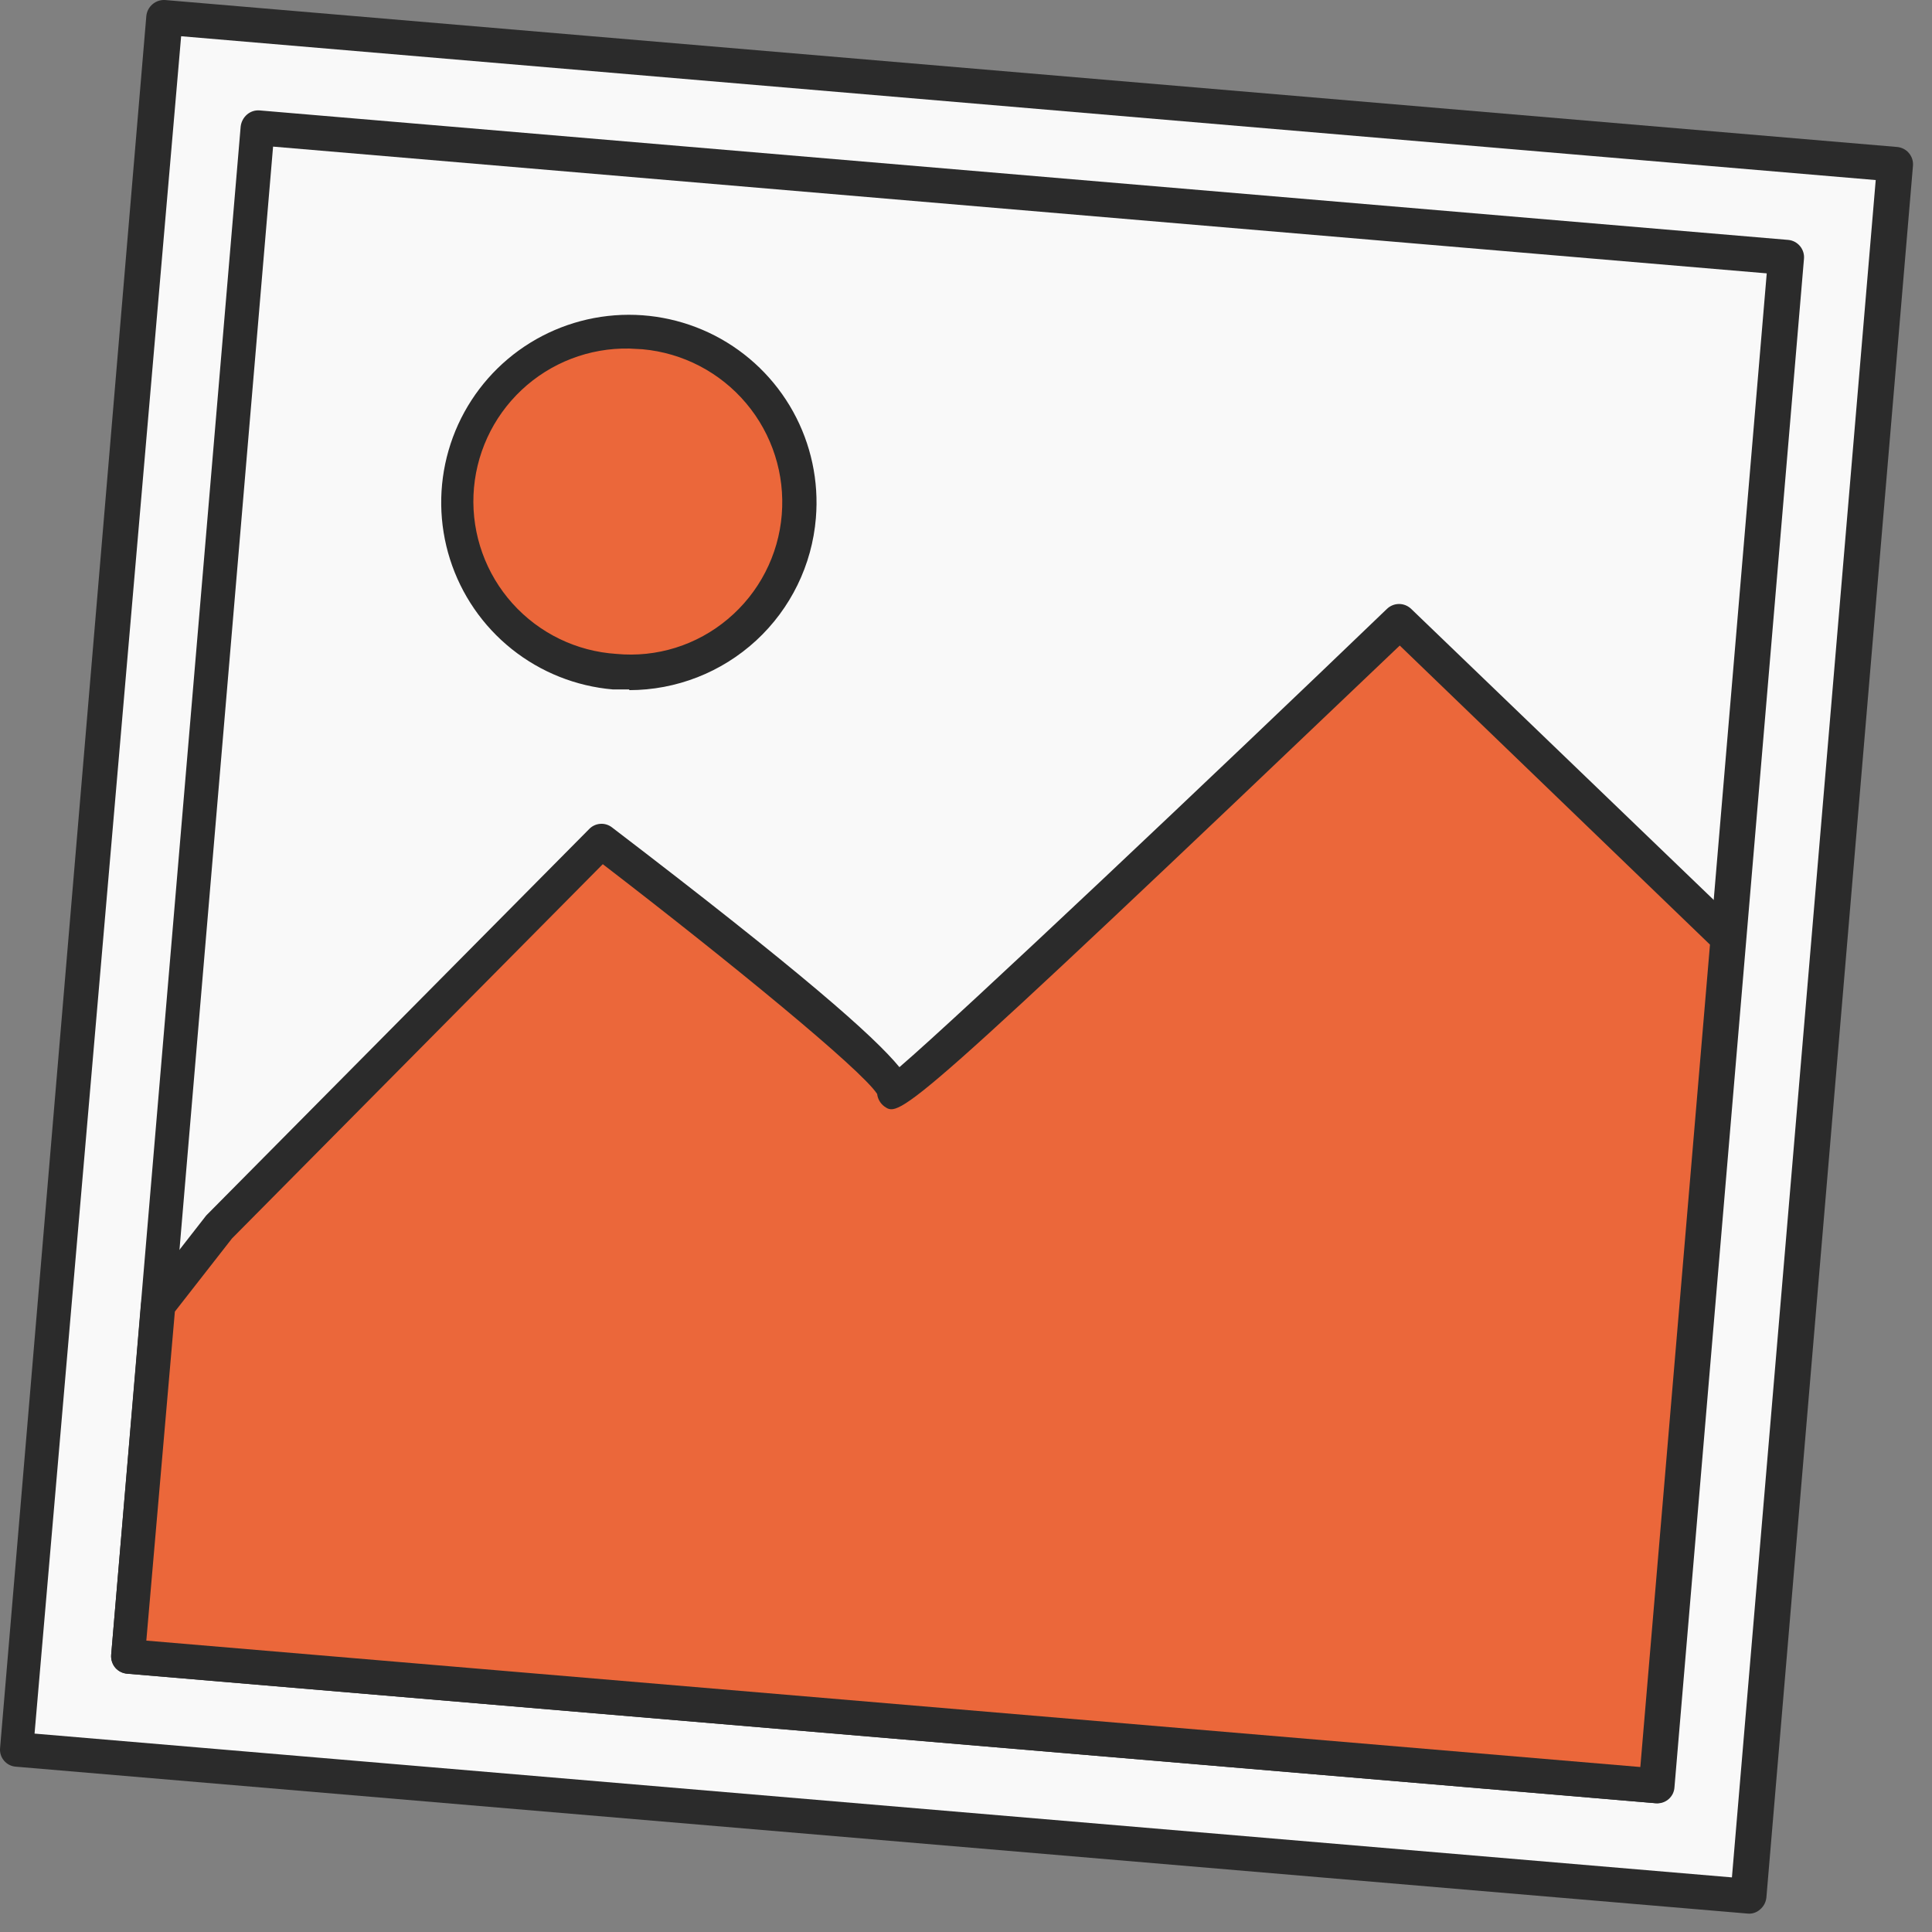
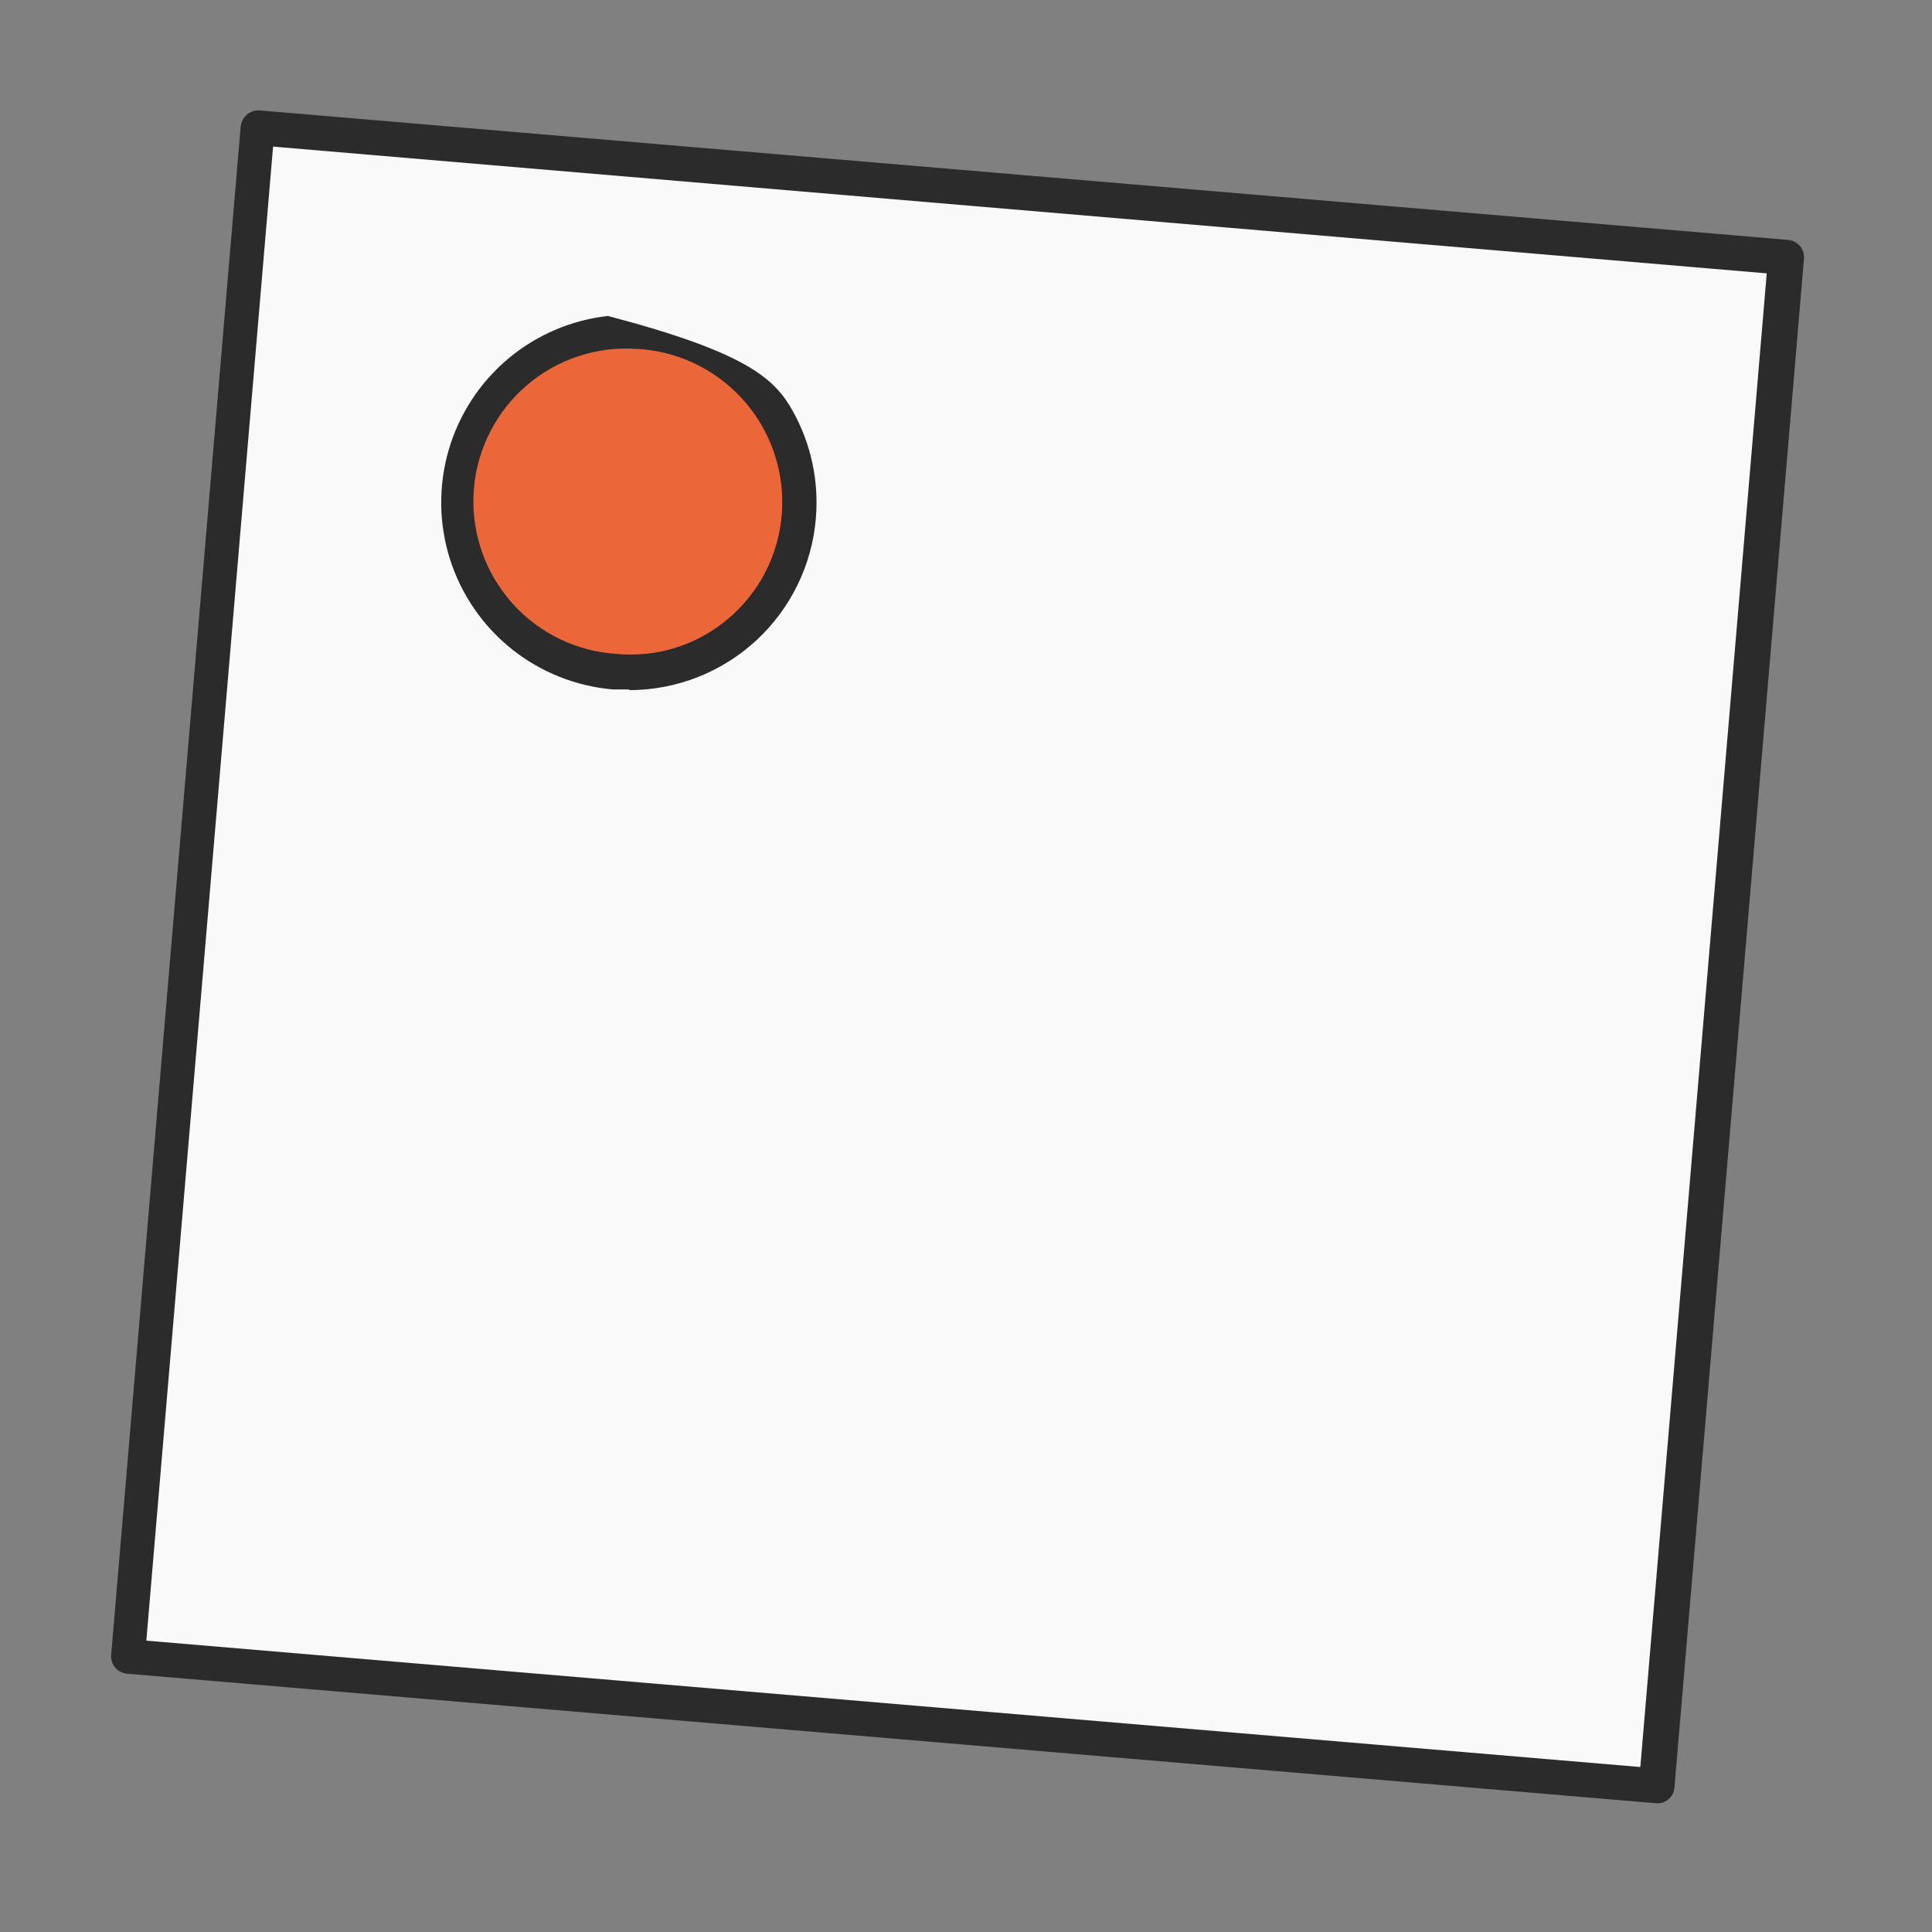
<svg xmlns="http://www.w3.org/2000/svg" width="61" height="61" viewBox="0 0 61 61" fill="none">
  <rect x="0" y="0" width="61" height="61" fill="#808080" stroke="none" />
-   <path d="M59.862 5.154L5.18 0.523L0.549 55.206L55.231 59.836L59.862 5.154Z" fill="#F9F9F9" />
-   <path d="M55.188 60.419L0.498 55.78C0.426 55.775 0.356 55.755 0.292 55.722C0.228 55.689 0.171 55.643 0.125 55.588C0.079 55.533 0.044 55.469 0.023 55.4C0.002 55.331 -0.005 55.258 0.003 55.187L4.62 0.507C4.634 0.362 4.704 0.228 4.815 0.134C4.925 0.039 5.069 -0.008 5.214 0.001L59.894 4.64C59.966 4.646 60.036 4.666 60.101 4.698C60.165 4.731 60.223 4.777 60.27 4.832C60.317 4.887 60.352 4.951 60.375 5.02C60.397 5.089 60.405 5.162 60.399 5.234L55.771 59.914C55.755 60.059 55.685 60.193 55.573 60.287C55.521 60.334 55.461 60.37 55.394 60.393C55.328 60.416 55.258 60.425 55.188 60.419ZM1.091 54.736L54.683 59.276L59.223 5.685L5.719 1.144L1.091 54.736Z" fill="#2B2B2B" />
  <path d="M56.381 8.092L8.118 4.005L4.031 52.268L52.294 56.355L56.381 8.092Z" fill="#F9F9F9" />
  <path d="M52.275 56.934L4.015 52.845C3.871 52.833 3.737 52.766 3.642 52.658C3.547 52.545 3.499 52.399 3.51 52.251L7.599 3.992C7.617 3.847 7.687 3.714 7.797 3.618C7.851 3.571 7.914 3.535 7.982 3.512C8.05 3.489 8.121 3.481 8.193 3.486L56.464 7.575C56.608 7.589 56.74 7.659 56.833 7.771C56.925 7.882 56.971 8.025 56.958 8.169L52.869 56.429C52.865 56.502 52.846 56.573 52.814 56.638C52.781 56.703 52.736 56.761 52.68 56.809C52.625 56.856 52.56 56.892 52.491 56.913C52.421 56.935 52.348 56.942 52.275 56.934ZM4.62 51.801L51.791 55.791L55.782 8.631L8.622 4.629L4.62 51.801Z" fill="#2B2B2B" />
-   <path d="M54.551 29.606L44.195 19.624C44.195 19.624 27.98 35.102 28.244 34.476C28.508 33.849 18.977 26.561 18.977 26.561L6.885 38.719L4.95 41.203L4.004 52.296L52.264 56.385L54.551 29.606Z" fill="#EB673A" />
-   <path d="M52.275 56.934L4.015 52.844C3.871 52.833 3.737 52.766 3.642 52.657C3.547 52.544 3.499 52.398 3.51 52.251L4.455 41.159C4.463 41.055 4.502 40.956 4.565 40.873L6.511 38.377L18.603 26.175C18.695 26.08 18.818 26.022 18.95 26.012C19.082 26.001 19.213 26.04 19.318 26.12C25.331 30.715 27.596 32.716 28.398 33.694C30.344 32.023 38.402 24.405 43.788 19.227C43.891 19.127 44.029 19.07 44.173 19.07C44.317 19.07 44.455 19.127 44.558 19.227L54.935 29.209C54.995 29.267 55.042 29.338 55.072 29.415C55.103 29.493 55.116 29.577 55.111 29.66L52.836 56.428C52.827 56.569 52.764 56.701 52.659 56.796C52.554 56.89 52.416 56.94 52.275 56.934ZM4.62 51.8L51.791 55.791L53.99 29.825L44.195 20.382C28.508 35.343 28.42 35.277 27.925 34.937C27.862 34.89 27.808 34.831 27.769 34.763C27.729 34.695 27.704 34.619 27.695 34.541C27.2 33.771 23.023 30.352 19.032 27.285L7.324 39.103L5.521 41.412L4.62 51.8Z" fill="#2B2B2B" />
  <path d="M25.221 16.293C25.313 15.232 25.088 14.166 24.574 13.233C24.061 12.299 23.282 11.539 22.336 11.048C21.39 10.557 20.32 10.358 19.261 10.475C18.202 10.593 17.201 11.021 16.386 11.707C15.571 12.394 14.977 13.306 14.681 14.329C14.384 15.353 14.398 16.441 14.72 17.457C15.042 18.473 15.658 19.37 16.49 20.036C17.322 20.701 18.333 21.105 19.395 21.196C20.817 21.315 22.228 20.866 23.32 19.947C24.412 19.028 25.095 17.715 25.221 16.293Z" fill="#EB673A" />
-   <path d="M19.868 21.768H19.351C18.184 21.668 17.072 21.224 16.157 20.493C15.242 19.762 14.564 18.776 14.209 17.659C13.854 16.543 13.838 15.346 14.163 14.221C14.487 13.095 15.139 12.091 16.034 11.335C16.929 10.58 18.029 10.107 19.193 9.976C20.357 9.845 21.534 10.062 22.575 10.599C23.616 11.137 24.474 11.971 25.041 12.996C25.608 14.021 25.858 15.191 25.76 16.359C25.639 17.838 24.965 19.218 23.874 20.224C22.782 21.23 21.352 21.789 19.868 21.79V21.768ZM19.868 11.005C18.607 10.98 17.386 11.45 16.467 12.314C15.548 13.178 15.004 14.367 14.95 15.627C14.897 16.887 15.34 18.118 16.183 19.056C17.026 19.994 18.202 20.565 19.461 20.646C20.091 20.706 20.727 20.64 21.331 20.451C21.935 20.262 22.495 19.955 22.979 19.547C23.467 19.138 23.87 18.635 24.162 18.069C24.455 17.503 24.632 16.884 24.683 16.249C24.787 14.975 24.383 13.711 23.559 12.733C22.735 11.755 21.559 11.142 20.285 11.027L19.868 11.005Z" fill="#2B2B2B" />
+   <path d="M19.868 21.768H19.351C18.184 21.668 17.072 21.224 16.157 20.493C15.242 19.762 14.564 18.776 14.209 17.659C13.854 16.543 13.838 15.346 14.163 14.221C14.487 13.095 15.139 12.091 16.034 11.335C16.929 10.58 18.029 10.107 19.193 9.976C23.616 11.137 24.474 11.971 25.041 12.996C25.608 14.021 25.858 15.191 25.76 16.359C25.639 17.838 24.965 19.218 23.874 20.224C22.782 21.23 21.352 21.789 19.868 21.79V21.768ZM19.868 11.005C18.607 10.98 17.386 11.45 16.467 12.314C15.548 13.178 15.004 14.367 14.95 15.627C14.897 16.887 15.34 18.118 16.183 19.056C17.026 19.994 18.202 20.565 19.461 20.646C20.091 20.706 20.727 20.64 21.331 20.451C21.935 20.262 22.495 19.955 22.979 19.547C23.467 19.138 23.87 18.635 24.162 18.069C24.455 17.503 24.632 16.884 24.683 16.249C24.787 14.975 24.383 13.711 23.559 12.733C22.735 11.755 21.559 11.142 20.285 11.027L19.868 11.005Z" fill="#2B2B2B" />
</svg>